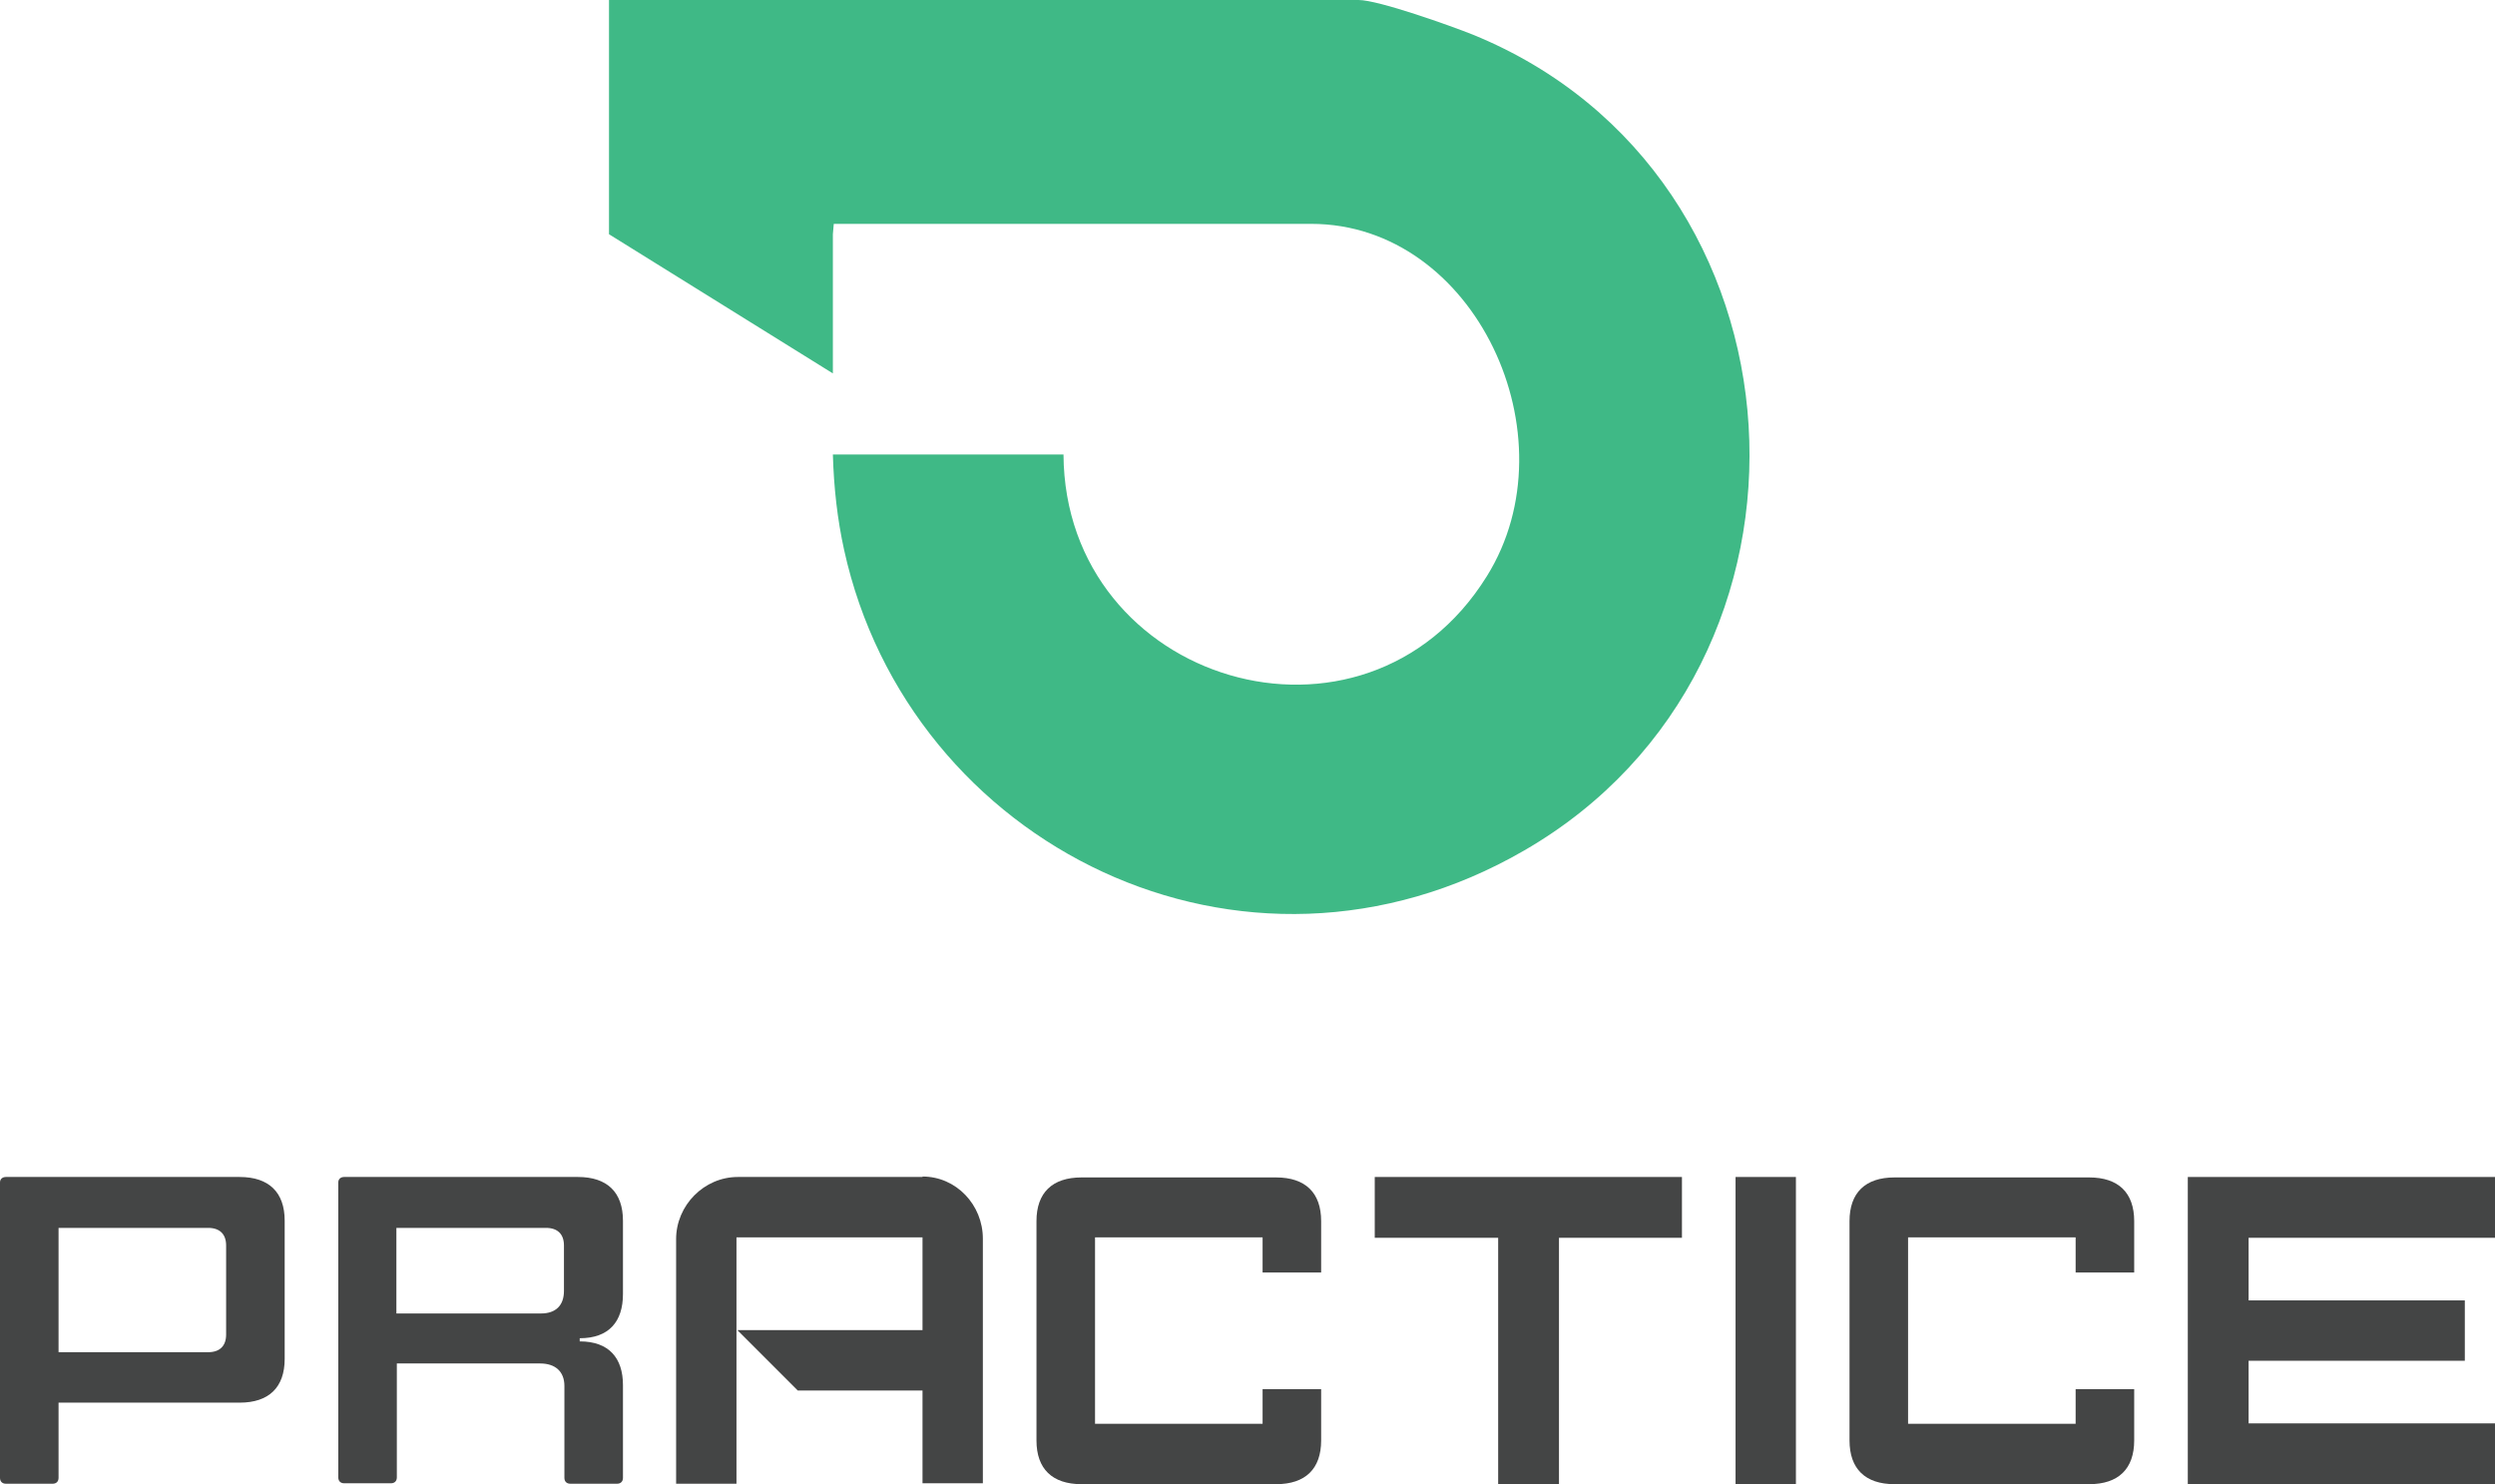
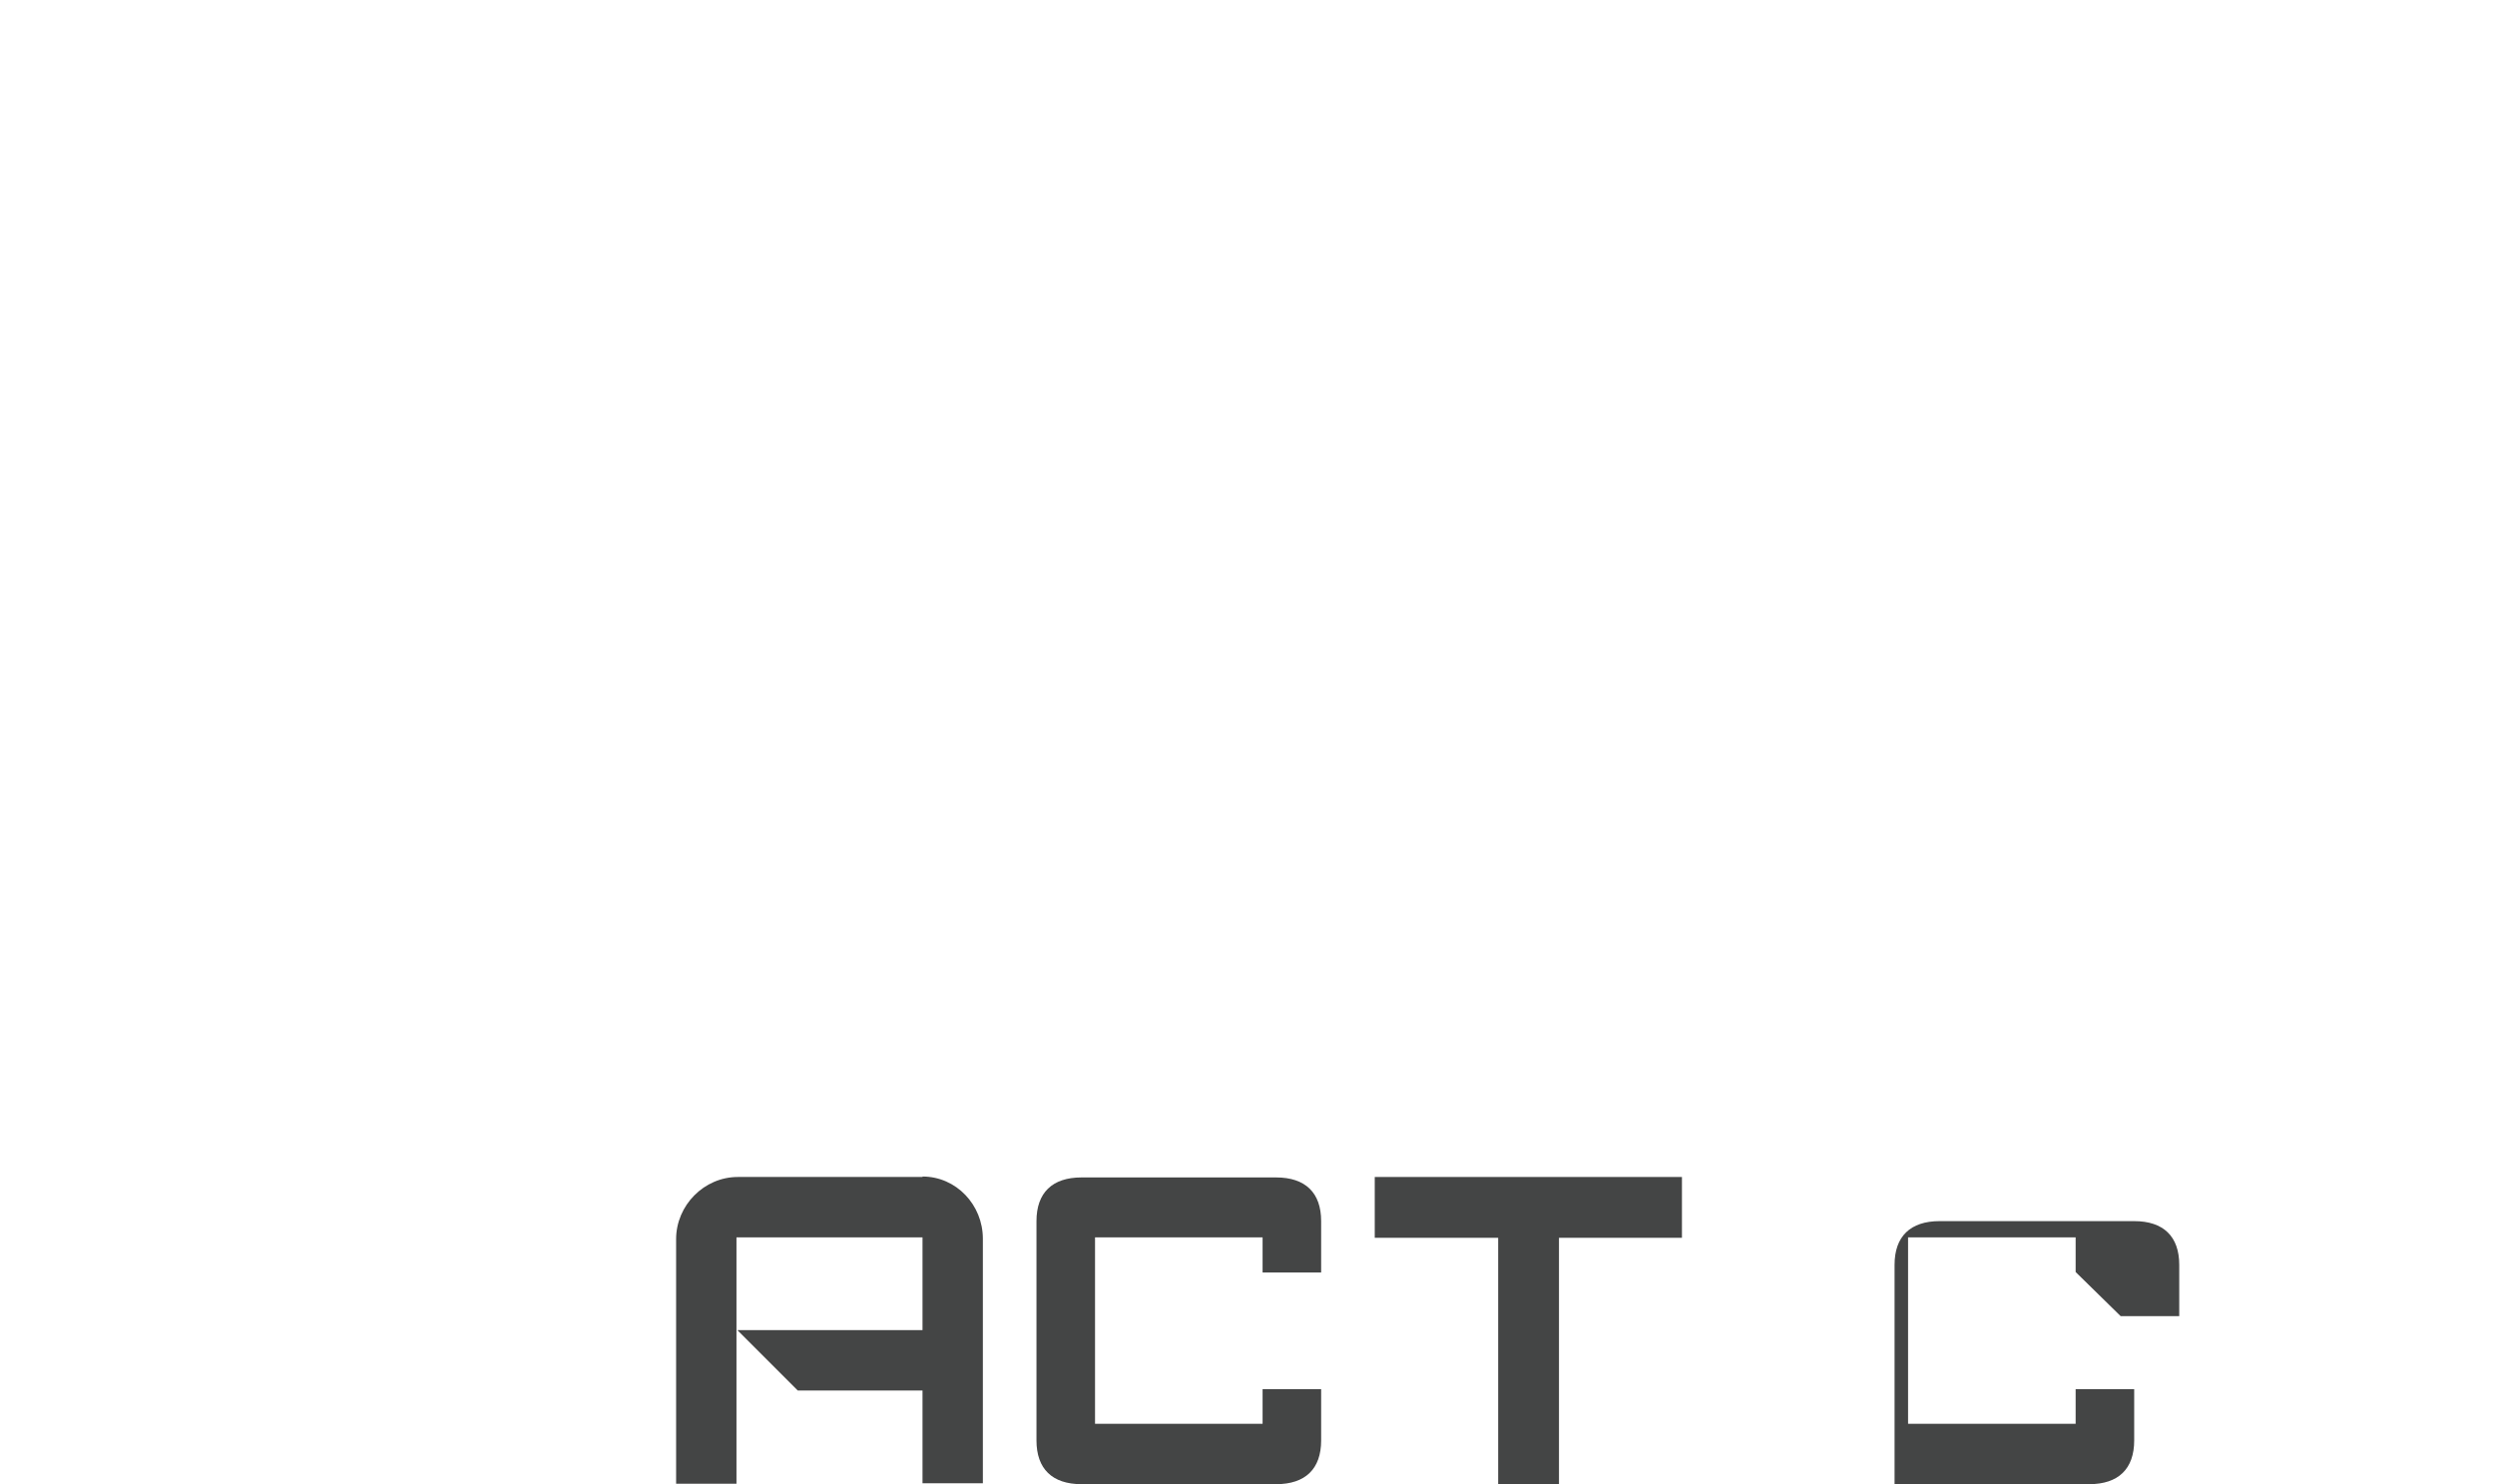
<svg xmlns="http://www.w3.org/2000/svg" id="Layer_2" data-name="Layer 2" viewBox="0 0 55.39 32.95">
  <defs>
    <style>
      .cls-1 {
        fill: #3fb986;
      }

      .cls-2 {
        fill: #444545;
      }
    </style>
  </defs>
  <g id="Layer_1-2" data-name="Layer 1">
-     <path class="cls-2" d="M0,26.25c0-.07.05-.12.13-.12h5.19c.65,0,1,.34,1,.97v3.07c0,.63-.35.97-1,.97H1.3v1.67c0,.08-.05.13-.13.13H.13c-.08,0-.13-.05-.13-.13v-6.57ZM4.62,30.02c.26,0,.4-.14.4-.39v-1.98c0-.25-.14-.39-.4-.39H1.3v2.76h3.32Z" />
-     <path class="cls-2" d="M7.51,32.82v-6.57c0-.07.05-.12.13-.12h5.19c.65,0,1,.34,1,.97v1.63c0,.61-.31.98-.96.98v.07c.65,0,.96.37.96.97v2.06c0,.08-.05.13-.13.13h-1.04c-.08,0-.13-.05-.13-.13v-2.04c0-.32-.2-.5-.54-.5h-3.18v2.53c0,.08-.05.13-.13.13h-1.04c-.08,0-.13-.05-.13-.13ZM12.01,29.16c.33,0,.51-.18.51-.5v-1.01c0-.25-.14-.39-.4-.39h-3.32v1.9h3.21Z" />
    <path class="cls-2" d="M20.48,26.13h-4.1c-.75,0-1.37.63-1.37,1.38v5.43h1.34v-5.47h4.13v2.06h-4.11l1.34,1.34h2.77v2.06h1.34v-5.43c0-.75-.59-1.38-1.34-1.38h0Z" />
    <path class="cls-2" d="M28.03,28.24v-.77h-3.72v4.14h3.72v-.77h1.3s0,1.14,0,1.14c0,.63-.35.97-1,.97h-4.32c-.65,0-1-.34-1-.97v-4.87c0-.63.35-.97,1-.97h4.32c.65,0,1,.34,1,.97v1.14h-1.3Z" />
    <polygon class="cls-2" points="30.52 27.48 33.26 27.48 33.26 32.95 34.61 32.95 34.61 27.48 37.34 27.48 37.34 26.13 30.52 26.13 30.52 27.48" />
-     <rect class="cls-2" x="38.53" y="26.13" width="1.34" height="6.82" />
-     <path class="cls-2" d="M46.08,28.24v-.77h-3.72v4.14h3.72v-.77h1.3s0,1.14,0,1.14c0,.63-.35.97-1,.97h-4.32c-.65,0-1-.34-1-.97v-4.87c0-.63.35-.97,1-.97h4.32c.65,0,1,.34,1,.97v1.14h-1.3Z" />
-     <polygon class="cls-2" points="48.57 32.95 55.39 32.95 55.39 31.6 49.92 31.6 49.92 30.21 54.72 30.21 54.72 28.87 49.92 28.87 49.92 27.48 55.39 27.48 55.39 26.13 48.57 26.13 48.57 32.95" />
-     <path class="cls-1" d="M18.49,10.09h5.12c.03,5.08,6.68,7.08,9.4,2.7,1.93-3.1-.26-7.82-3.9-7.82h-10.6l-.02.23v3.09l-4.97-3.09V0h16.64c.44,0,2.04.57,2.54.77,7.65,3.12,8.29,13.98,1.14,18.11-6.25,3.62-13.66-.12-15.1-6.67-.15-.68-.23-1.39-.25-2.13Z" />
+     <path class="cls-2" d="M46.08,28.24v-.77h-3.72v4.14h3.72v-.77h1.3s0,1.14,0,1.14c0,.63-.35.97-1,.97h-4.32v-4.87c0-.63.35-.97,1-.97h4.32c.65,0,1,.34,1,.97v1.14h-1.3Z" />
  </g>
</svg>